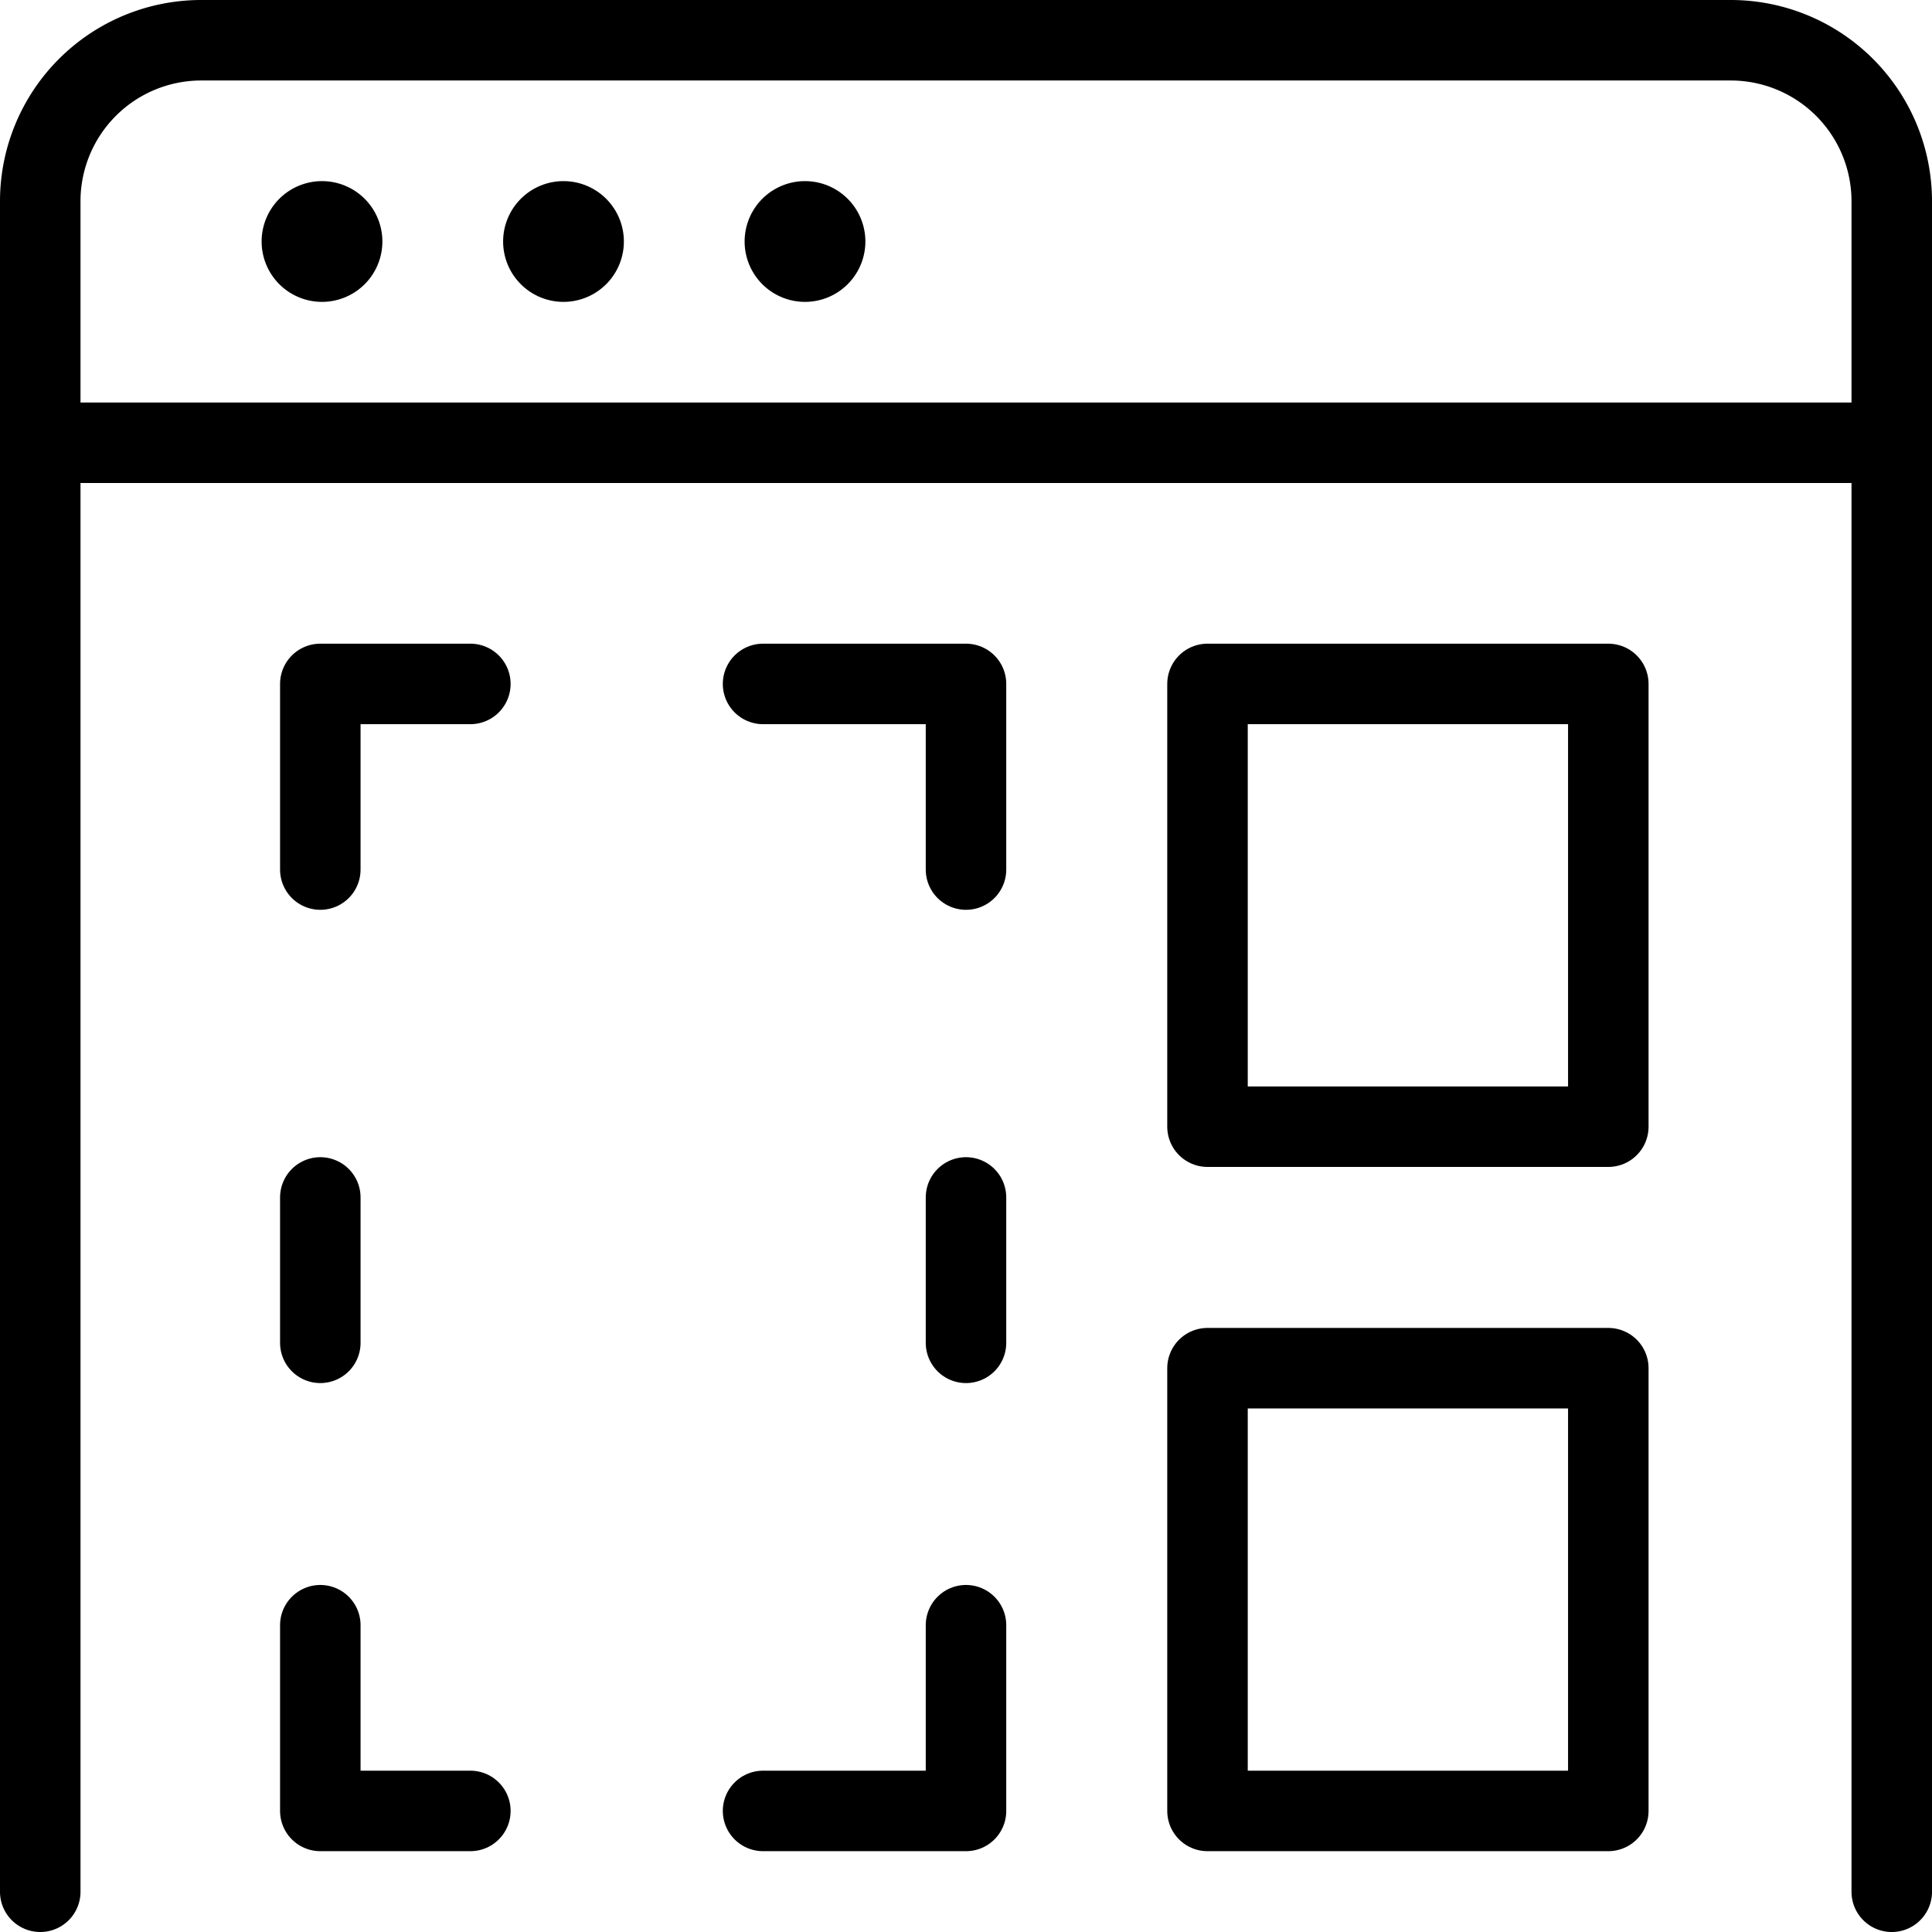
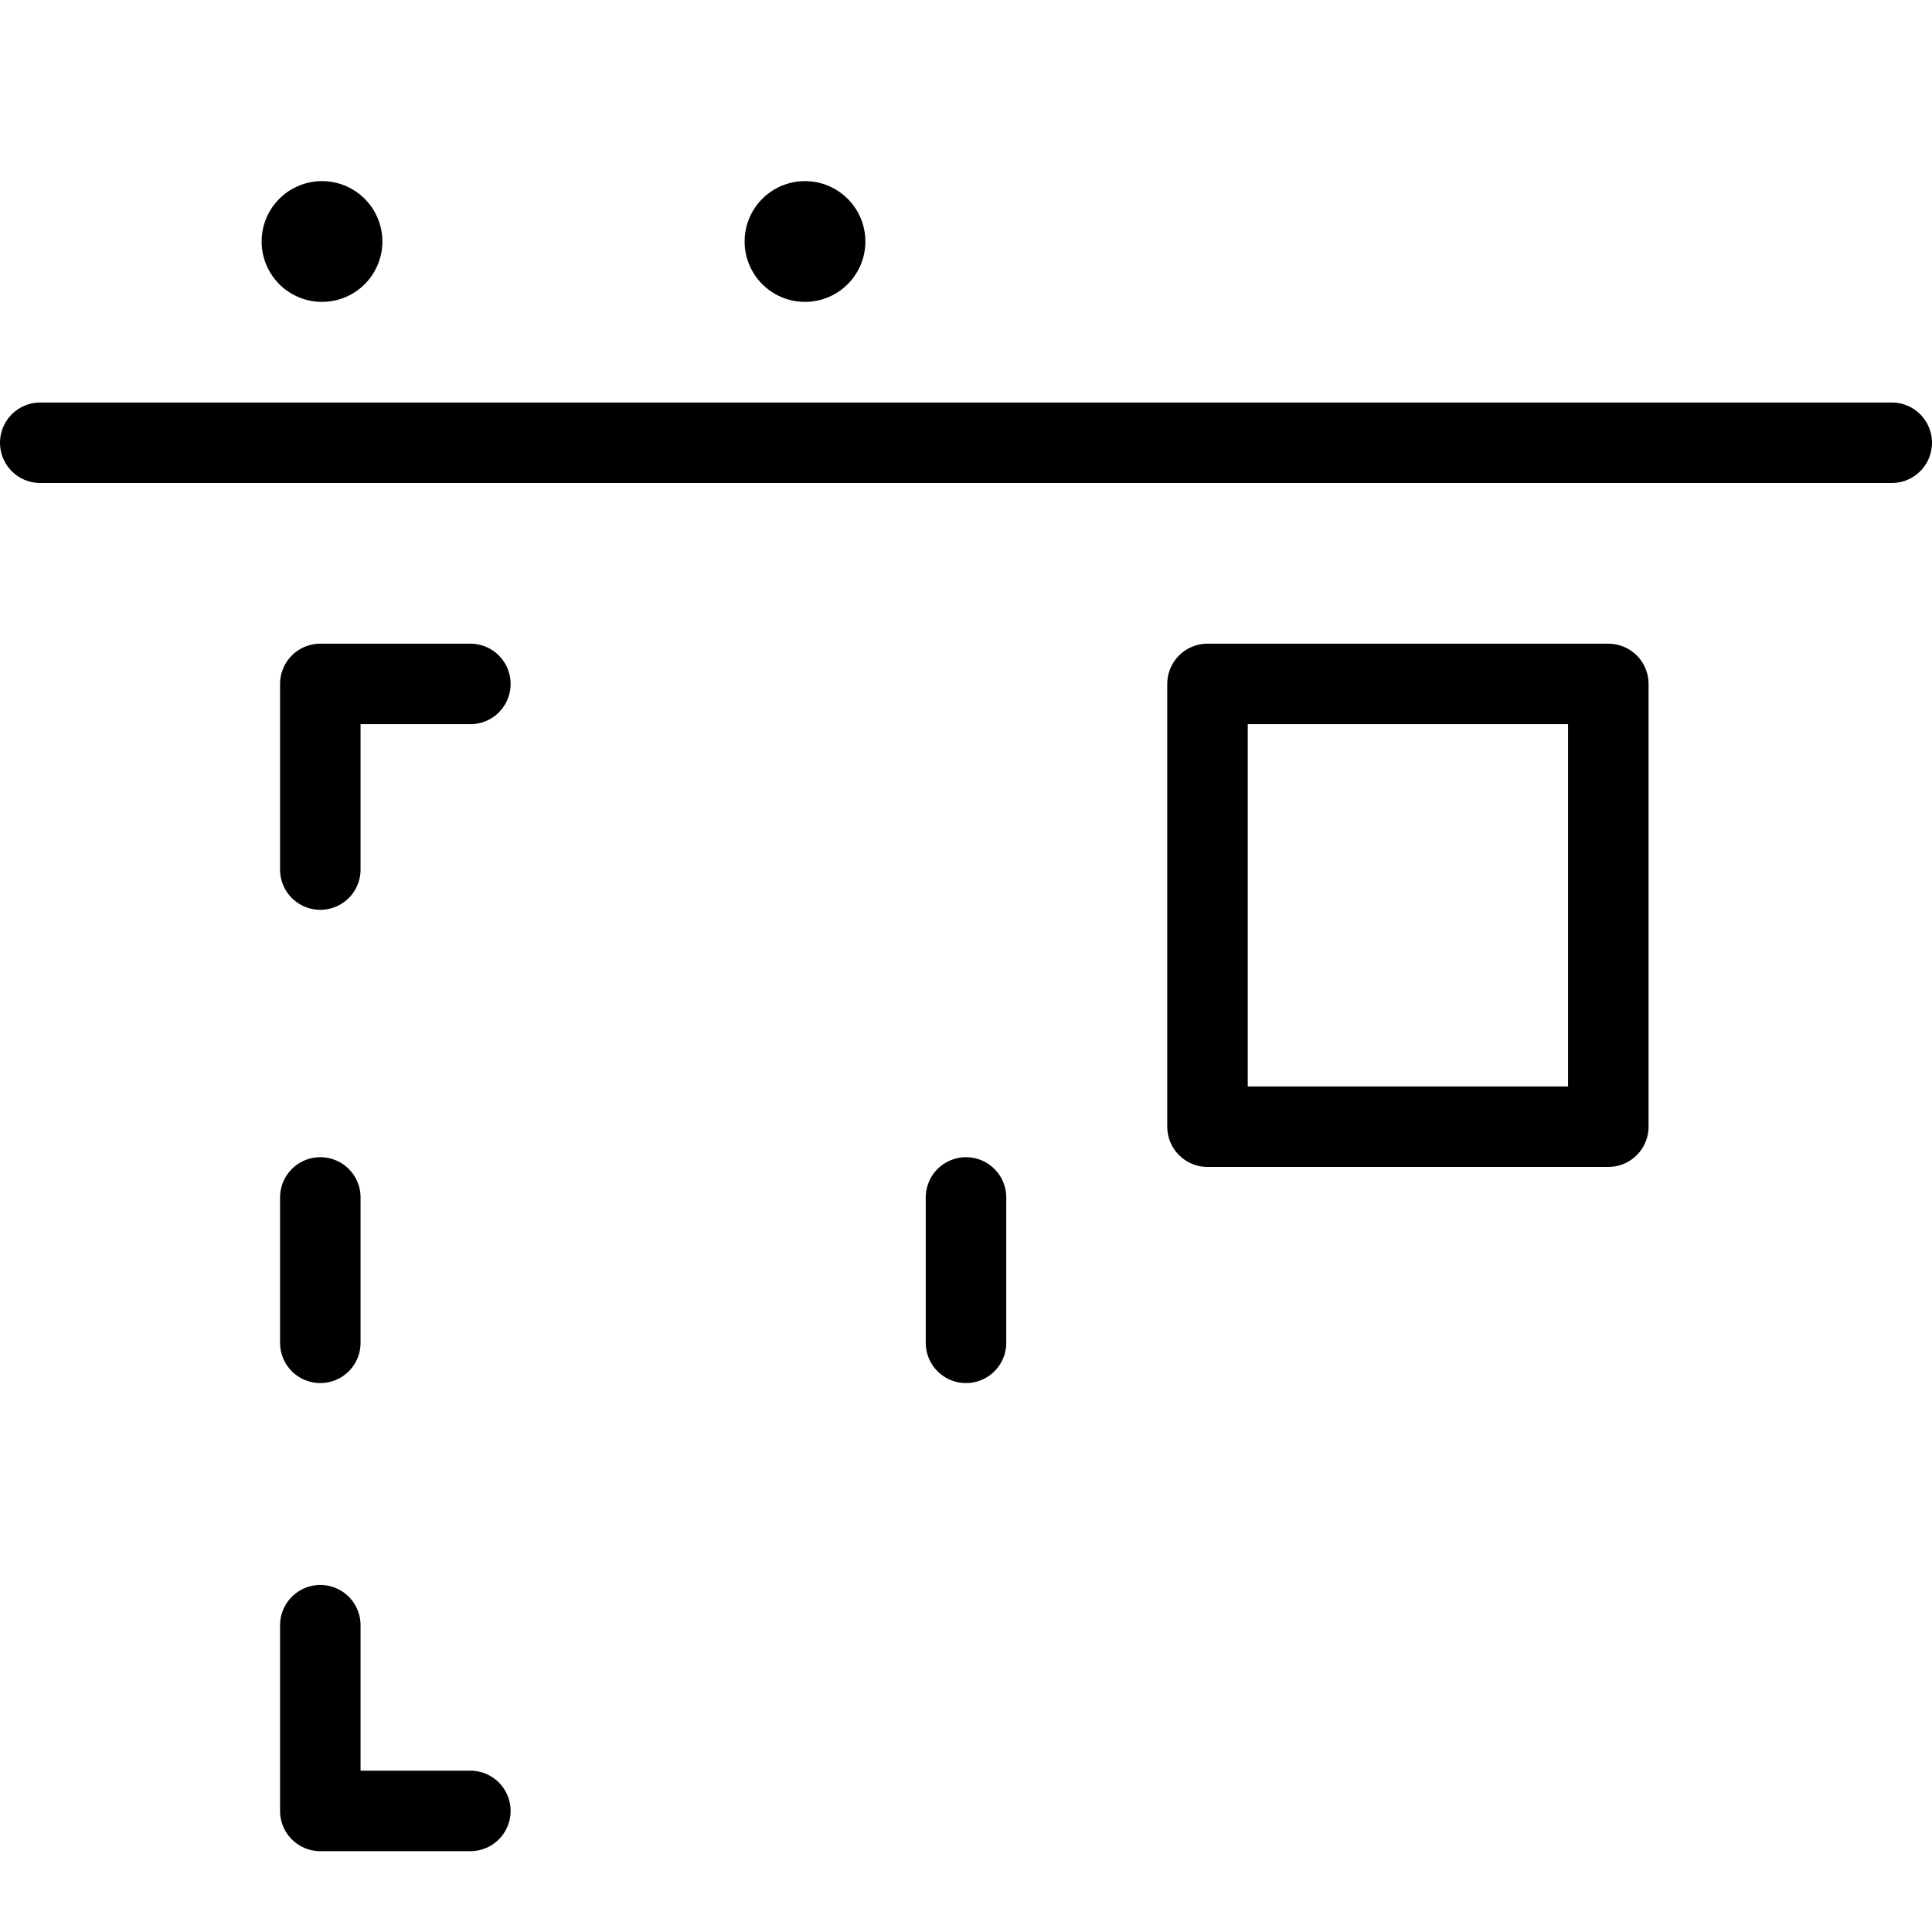
<svg xmlns="http://www.w3.org/2000/svg" viewBox="0 0 24 24">
  <g transform="matrix(1,0,0,1,0,0)">
    <defs>
      <style>.a{fill:none;stroke:#000000;stroke-linecap:round;stroke-linejoin:round;}</style>
    </defs>
    <polyline class="a" points="3.979 10.802 3.979 8.496 5.843 8.496" />
-     <polyline class="a" points="12 10.802 12 8.496 9.479 8.496" />
    <polyline class="a" points="3.979 20.189 3.979 22.496 5.843 22.496" />
-     <polyline class="a" points="12 20.189 12 22.496 9.479 22.496" />
    <line class="a" x1="3.979" y1="16.681" x2="3.979" y2="14.875" />
    <line class="a" x1="12" y1="16.681" x2="12" y2="14.875" />
    <rect class="a" x="15" y="8.496" width="4.979" height="5.5" />
-     <rect class="a" x="15" y="16.996" width="4.979" height="5.5" />
-     <path class="a" d="M.5,23.5V2.5a2,2,0,0,1,2-2h19a2,2,0,0,1,2,2v21" />
    <line class="a" x1="0.5" y1="5.5" x2="23.5" y2="5.5" />
    <path class="a" d="M4,2.75A.25.25,0,1,1,3.75,3,.25.25,0,0,1,4,2.75" />
-     <path class="a" d="M7,2.75A.25.25,0,1,1,6.75,3,.25.25,0,0,1,7,2.75" />
    <path class="a" d="M10,2.75A.25.25,0,1,1,9.75,3,.25.25,0,0,1,10,2.75" />
  </g>
</svg>